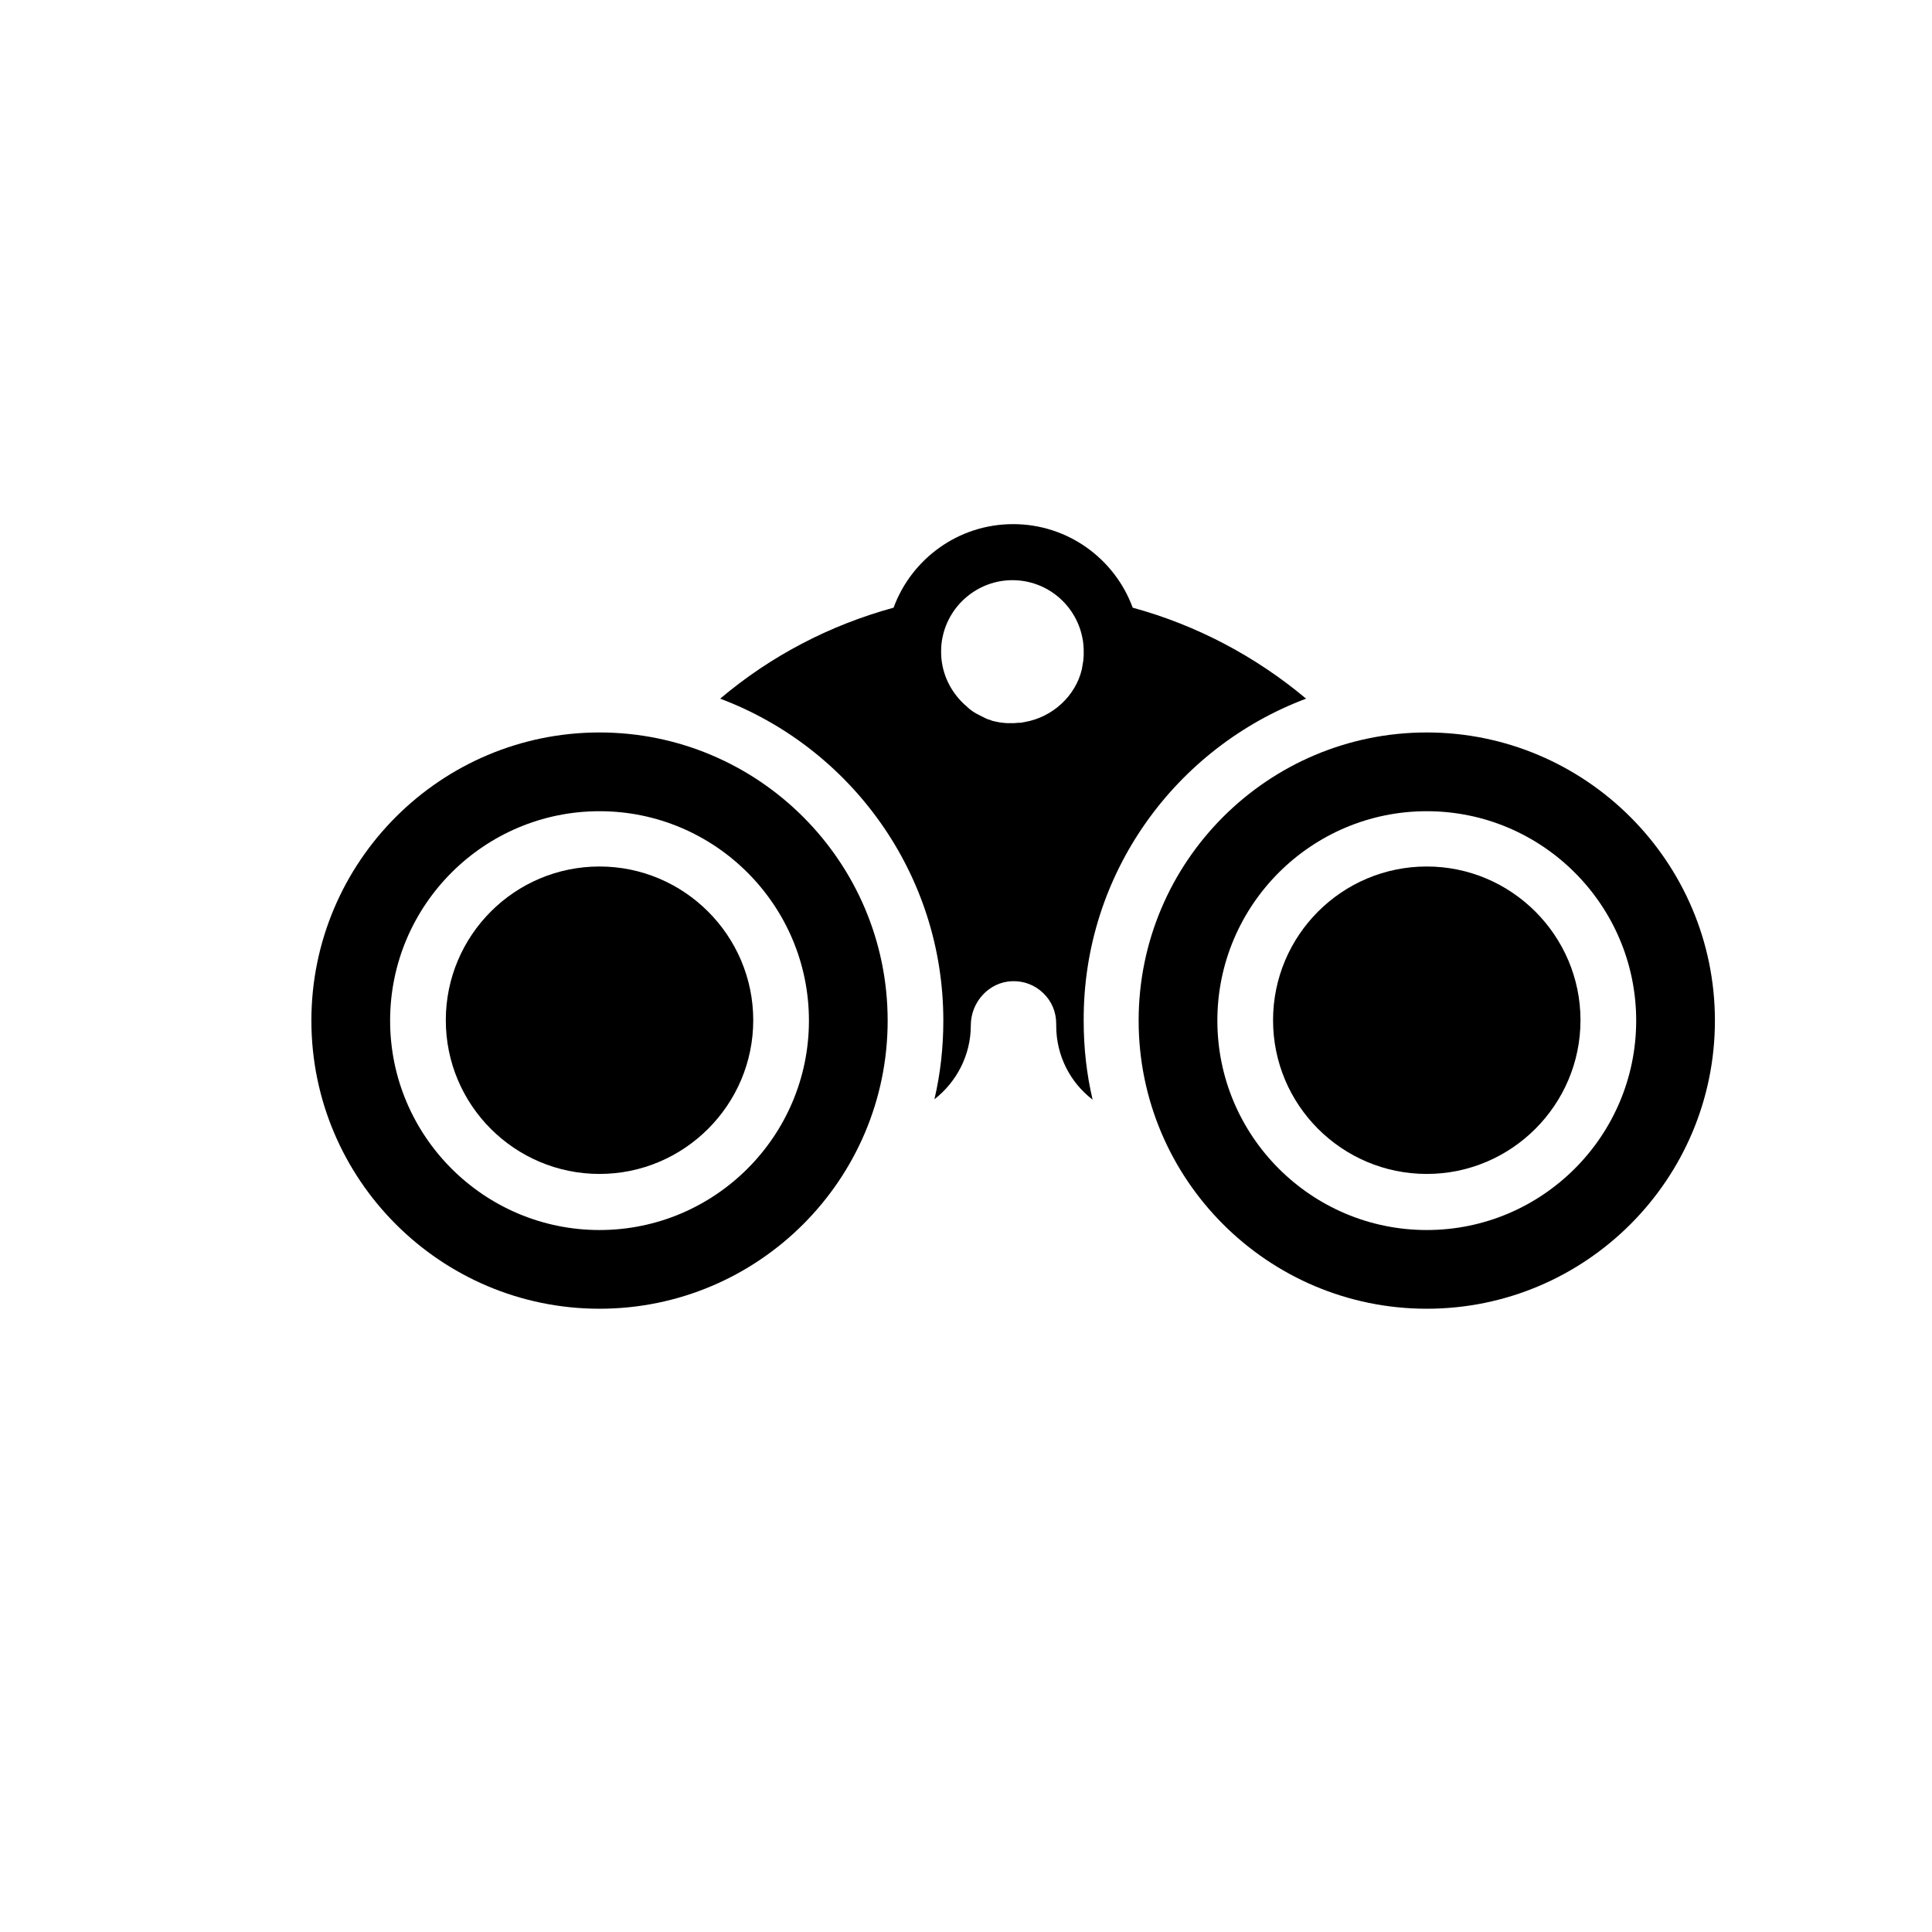
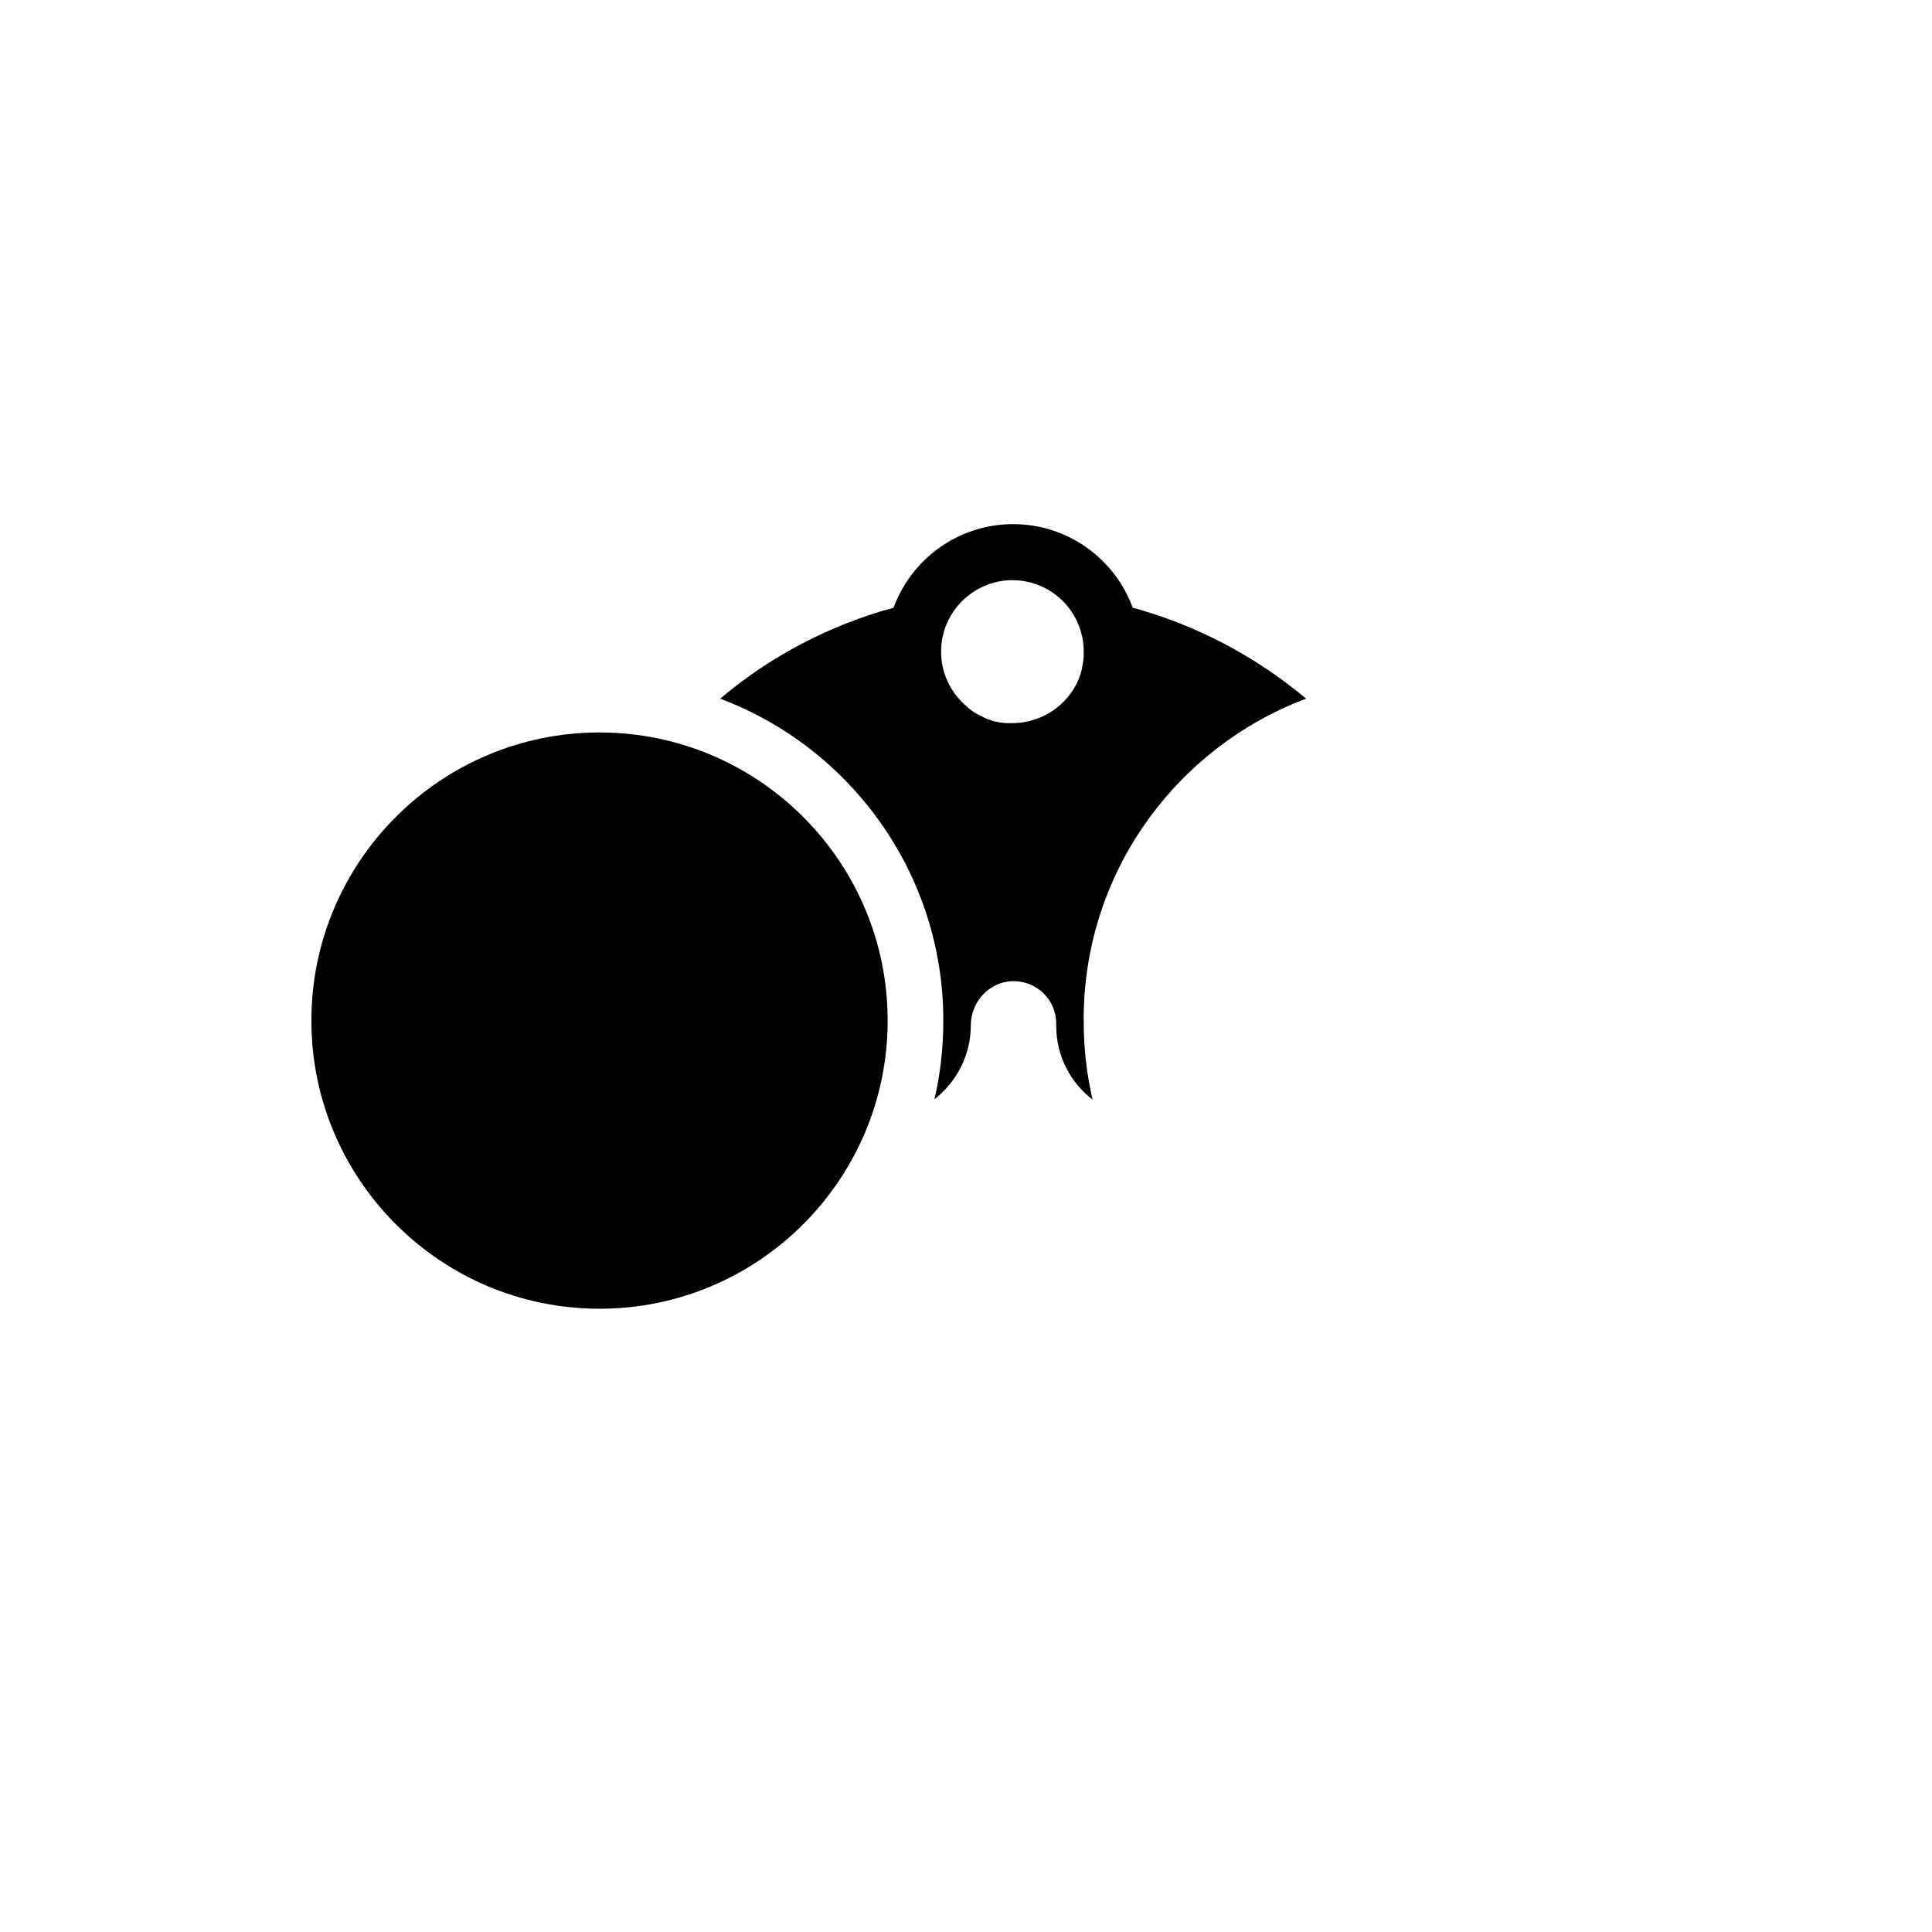
<svg xmlns="http://www.w3.org/2000/svg" fill="#000000" width="800px" height="800px" version="1.1" viewBox="144 144 512 512">
  <g>
    <path d="m302.88 373.63c-22.535 0-40.738 18.301-40.738 40.738 0 22.535 18.301 40.738 40.738 40.738 22.434 0 40.738-18.301 40.738-40.738-0.004-22.438-18.305-40.738-40.738-40.738z" />
-     <path d="m302.88 338.11c-42.117 0-76.359 34.242-76.359 76.359 0 42.117 34.242 76.359 76.359 76.359 42.117 0 76.359-34.242 76.359-76.359-0.004-42.117-34.246-76.359-76.359-76.359zm0 131.86c-30.602 0-55.496-24.895-55.496-55.496 0-30.602 24.895-55.496 55.496-55.496 30.602 0 55.496 24.895 55.496 55.496 0 30.602-24.895 55.496-55.496 55.496z" />
-     <path d="m522.11 373.63c-22.535 0-40.738 18.301-40.738 40.738 0 22.535 18.301 40.738 40.738 40.738 22.434 0 40.738-18.301 40.738-40.738s-18.305-40.738-40.738-40.738z" />
-     <path d="m522.11 338.11c-42.117 0-76.359 34.242-76.359 76.359 0 42.117 34.242 76.359 76.359 76.359 42.117 0 76.359-34.242 76.359-76.359 0-42.117-34.344-76.359-76.359-76.359zm0 131.86c-30.602 0-55.496-24.895-55.496-55.496 0-30.602 24.895-55.496 55.496-55.496 30.602 0 55.496 24.895 55.496 55.496 0 30.602-24.895 55.496-55.496 55.496z" />
+     <path d="m302.88 338.11c-42.117 0-76.359 34.242-76.359 76.359 0 42.117 34.242 76.359 76.359 76.359 42.117 0 76.359-34.242 76.359-76.359-0.004-42.117-34.246-76.359-76.359-76.359zm0 131.86z" />
    <path d="m490.13 329.15c-13.383-11.219-29.027-19.484-45.953-24.109-4.723-12.891-17.121-22.141-31.684-22.141s-26.961 9.25-31.684 22.141c-16.926 4.625-32.57 12.793-45.953 24.109 34.539 12.988 59.137 46.348 59.137 85.312 0 7.184-0.789 14.168-2.363 20.859 5.805-4.527 9.645-11.609 9.645-19.582 0-6.297 4.922-11.512 10.922-11.711 3.148-0.098 6.004 0.984 8.266 3.148 2.262 2.164 3.445 5.019 3.445 8.168v0.492c0 7.969 3.738 15.055 9.645 19.582-1.574-6.691-2.363-13.676-2.363-20.859-0.195-39.062 24.402-72.418 58.941-85.41zm-74.586 6.199c-0.395 0.098-0.688 0.098-1.082 0.195h-0.59c-0.395 0-0.789 0.098-1.18 0.098h-1.082-0.789c-0.395 0-0.688-0.098-1.082-0.098-0.297 0-0.492-0.098-0.789-0.098-0.297-0.098-0.688-0.098-0.984-0.195s-0.59-0.098-0.887-0.195c-0.297-0.098-0.492-0.195-0.789-0.297-0.395-0.098-0.688-0.195-1.082-0.395-0.195-0.098-0.395-0.195-0.59-0.297-0.395-0.195-0.789-0.395-1.18-0.59-0.098-0.098-0.297-0.195-0.395-0.195-0.395-0.195-0.789-0.492-1.18-0.688-0.098-0.098-0.195-0.195-0.395-0.297-0.395-0.297-0.789-0.59-1.082-0.887-0.098-0.098-0.195-0.195-0.297-0.297-0.395-0.297-0.688-0.59-1.082-0.984-0.098-0.098-0.098-0.098-0.195-0.195-3.344-3.445-5.41-8.07-5.41-13.188 0-1.277 0.098-2.656 0.395-3.938 1.77-8.562 9.445-15.055 18.5-15.055 9.152 0 16.727 6.496 18.5 15.055 0.297 1.277 0.395 2.656 0.395 3.938v0.297c0 0.59 0 1.18-0.098 1.77v0.195c-0.098 0.59-0.195 1.18-0.297 1.77 0 0.195-0.098 0.395-0.098 0.59-1.676 7.094-7.777 12.703-15.156 13.98z" />
  </g>
</svg>